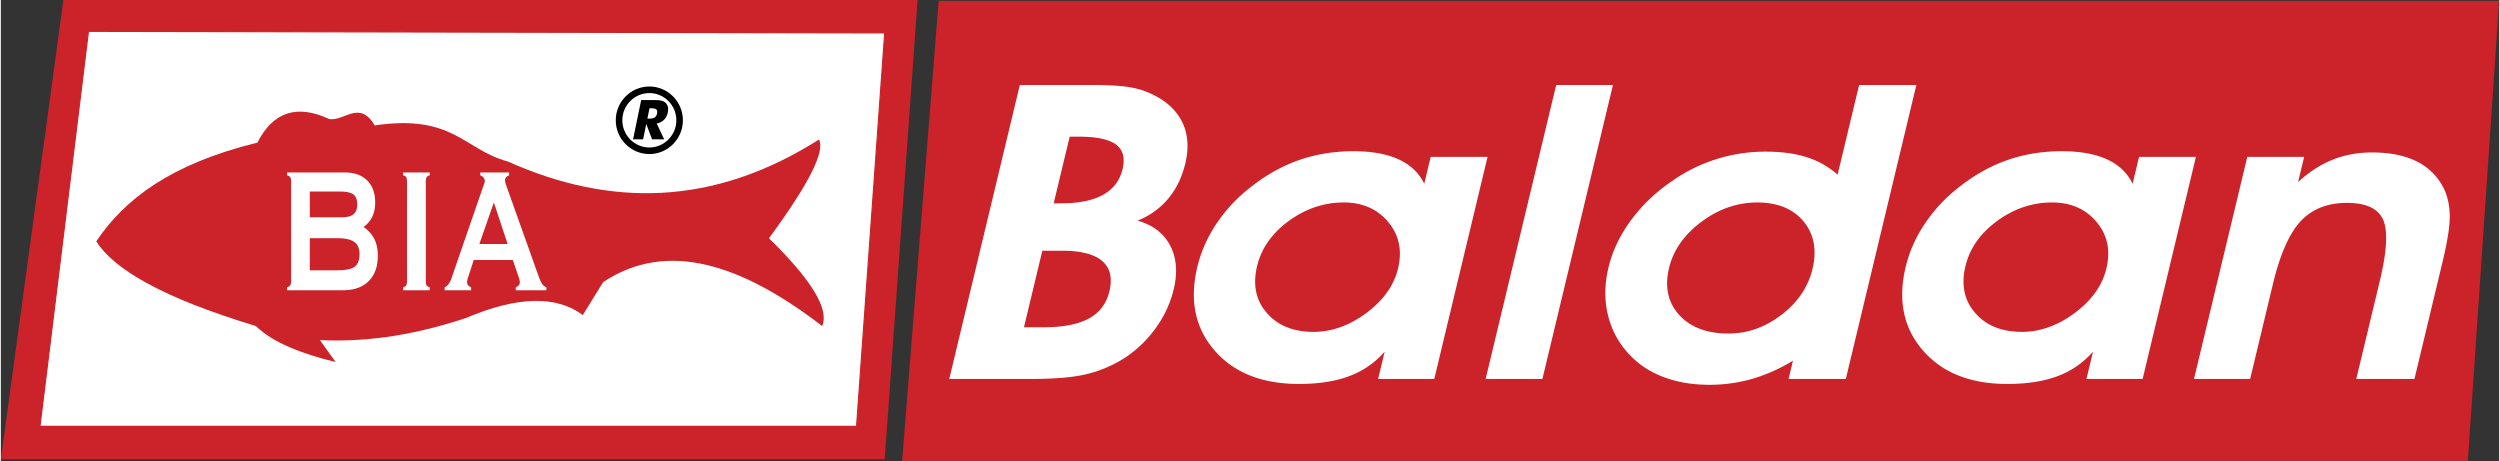
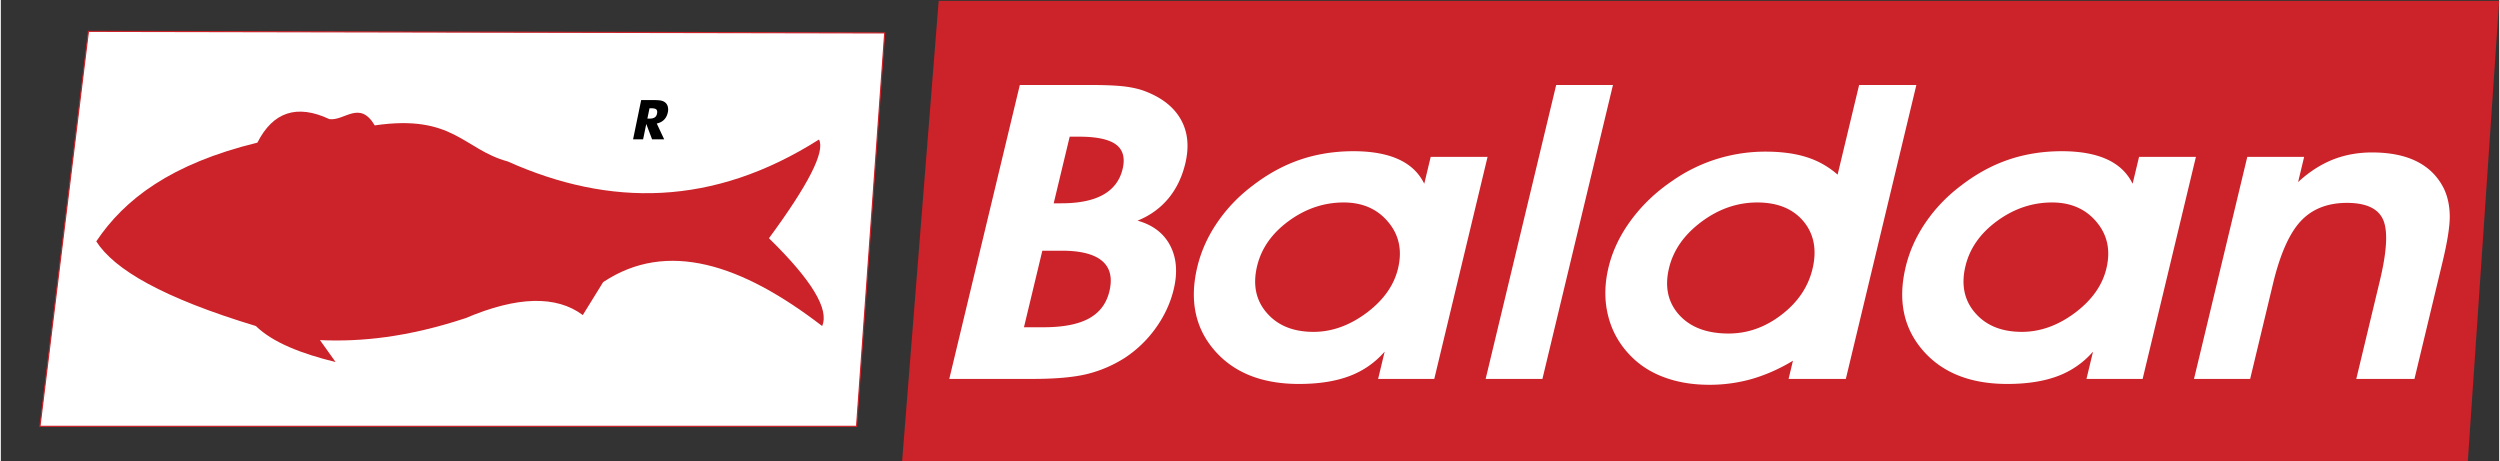
<svg xmlns="http://www.w3.org/2000/svg" width="2500" height="461" viewBox="0 0 463.061 85.446">
  <rect x="0" y="0" width="463.061" height="85.446" fill="#333333" stroke="none" />
  <g fill-rule="evenodd" clip-rule="evenodd">
-     <path fill="#cc2229" d="M11.598 0L0 85.119h163.826L169.915 0H11.598z" />
    <path fill="#fff" stroke="#cc2229" stroke-width=".216" stroke-miterlimit="2.613" d="M16.237 5.811L7.249 79.019h151.358l5.219-72.918-147.589-.29z" />
    <path d="M17.687 44.738c5.217-7.795 13.819-14.38 29.866-18.302 2.899-5.713 7.345-7.166 13.338-4.357 2.803.387 5.605-3.583 8.409 1.162 14.594-2.13 16.431 4.455 24.646 6.682 18.871 8.45 38.056 8.402 57.702-4.067 1.16 2.227-1.934 8.328-9.279 18.302 7.925 7.746 11.211 13.169 9.859 16.269-14.934-11.489-28.756-16.016-40.594-8.134l-3.77 6.101c-4.929-3.681-12.178-3.487-21.747.581-10.729 3.534-19.332 4.406-26.966 4.067l2.899 4.067c-6.283-1.551-11.6-3.584-14.788-6.683-17.252-5.229-26.241-10.459-29.575-15.688z" fill="#cc2229" />
-     <path d="M120.199 16.033c3.426 0 6.221 2.813 6.221 6.262 0 3.448-2.795 6.261-6.221 6.261-3.427 0-6.222-2.813-6.222-6.261.001-3.449 2.795-6.262 6.222-6.262z" stroke="#000" stroke-width=".004" stroke-miterlimit="2.613" />
    <path d="M120.199 17.25c2.757 0 5.005 2.266 5.005 5.044s-2.249 5.044-5.005 5.044c-2.758 0-5.006-2.266-5.006-5.044s2.248-5.044 5.006-5.044z" fill="#fff" stroke="#000" stroke-width=".004" stroke-miterlimit="2.613" />
    <path d="M117.183 25.831l1.503-7.286h2.072c.811 0 1.37.037 1.673.112s.554.2.75.375c.22.199.369.454.446.761a2.28 2.28 0 0 1 0 1.021c-.116.563-.349 1.022-.698 1.376s-.801.588-1.354.703l1.375 2.938h-2.24l-1.08-2.852-.588 2.852h-1.859zm2.651-3.843h.368c.427 0 .754-.073.981-.219.227-.146.373-.376.437-.687.075-.365.037-.625-.115-.78-.152-.154-.444-.23-.879-.23h-.396l-.396 1.916z" />
-     <path d="M53.053 53.796v-.548c.311-.111.517-.243.607-.396.095-.159.14-.423.14-.804V33.713c0-.409-.05-.687-.146-.846-.1-.152-.301-.277-.602-.374v-.526h10.676c1.786 0 3.169.492 4.167 1.47.993.983 1.489 2.35 1.489 4.096 0 .999-.18 1.878-.536 2.627s-.897 1.387-1.625 1.899c.902.624 1.57 1.365 2.001 2.232.432.866.647 1.906.647 3.105 0 2.018-.566 3.591-1.695 4.714-1.133 1.123-2.733 1.685-4.799 1.685H53.053v.001zm9.383-9.643h-5.17V50.1h5.055c1.584 0 2.678-.222 3.269-.672.592-.444.888-1.206.888-2.295 0-1.04-.316-1.795-.953-2.273-.637-.471-1.665-.707-3.089-.707zm.396-8.652h-5.566v4.77h5.993c.953 0 1.655-.194 2.111-.575.457-.388.682-.977.682-1.782 0-.888-.236-1.518-.712-1.872-.477-.36-1.309-.541-2.508-.541zm15.941 16.548c0 .423.045.7.141.845.095.14.286.265.582.376v.526h-4.939v-.548c.306-.097.501-.222.591-.375.085-.159.131-.43.131-.824V33.713c0-.423-.045-.708-.14-.867-.095-.152-.286-.271-.582-.354v-.526h4.939v.526c-.286.083-.476.201-.577.354-.095.159-.146.443-.146.867v18.336zm3.485 1.747v-.548c.547-.201.993-.825 1.339-1.864.025-.098.055-.188.085-.264l5.862-16.963c.07-.188.11-.319.125-.396a.967.967 0 0 0-.191-.838c-.141-.18-.351-.318-.622-.43v-.526h5.346v.526c-.295.139-.491.271-.597.409a.823.823 0 0 0-.15.506c0 .097.009.201.035.326.025.117.06.264.11.423l6.053 16.983c.266.728.501 1.241.712 1.532.21.291.461.479.757.575v.548h-5.686v-.548c.276-.125.466-.257.582-.396a.894.894 0 0 0 .171-.562c0-.089-.01-.193-.03-.305a4.513 4.513 0 0 0-.12-.443l-1.144-3.349h-7.246l-1.088 3.349a5.35 5.35 0 0 0-.115.443c-.021.111-.03.216-.03.305 0 .235.055.417.17.562.11.139.306.271.582.396v.548h-4.91v.001zm9.122-16.263l-2.688 7.695h5.245l-2.557-7.695z" fill="#fff" />
    <path fill="#cc2229" d="M173.826.159l-6.771 85.287h290.202L463.061.159H173.826z" />
    <path d="M195.147 37.682h1.395c3.308 0 5.91-.536 7.789-1.596 1.879-1.06 3.079-2.643 3.587-4.763.49-2.043.079-3.563-1.227-4.534-1.306-.97-3.59-1.456-6.854-1.456h-1.726l-2.964 12.349zm-5.513 22.974h3.624c3.653 0 6.459-.55 8.43-1.635 1.972-1.085 3.236-2.759 3.782-5.032.591-2.464.15-4.342-1.34-5.619-1.494-1.264-3.987-1.902-7.467-1.902h-3.623l-3.406 14.188zm-13.844 9.577l13.074-54.479h13.186c2.675 0 4.767.09 6.302.281 1.521.191 2.84.511 3.94.958 3.074 1.213 5.239 2.975 6.485 5.274 1.248 2.286 1.496 4.967.758 8.045-.61 2.541-1.663 4.712-3.156 6.5-1.51 1.801-3.405 3.167-5.697 4.086 2.83.792 4.848 2.325 6.042 4.597 1.194 2.273 1.422 4.981.668 8.122-.609 2.542-1.715 4.93-3.315 7.165a21.722 21.722 0 0 1-5.762 5.555c-2.221 1.404-4.559 2.4-7.032 3.001s-5.851.894-10.107.894H175.79v.001zm57.057-20.918c-.83 3.461-.231 6.36 1.81 8.697 2.027 2.337 4.912 3.499 8.65 3.499 3.393 0 6.666-1.175 9.815-3.513 3.138-2.35 5.091-5.095 5.845-8.236.803-3.346.198-6.219-1.828-8.62-2.009-2.414-4.77-3.614-8.249-3.614-3.638 0-7.03 1.137-10.168 3.423-3.122 2.286-5.084 5.07-5.875 8.364zm22.428 20.918l1.214-5.057c-1.784 2.043-3.96 3.562-6.537 4.533s-5.698 1.456-9.351 1.456c-6.845 0-12.068-2.081-15.659-6.231-3.59-4.15-4.653-9.311-3.176-15.465.696-2.899 1.93-5.646 3.703-8.238 1.771-2.592 3.96-4.878 6.574-6.845 2.821-2.17 5.764-3.767 8.815-4.802 3.053-1.034 6.342-1.558 9.851-1.558 3.364 0 6.149.499 8.34 1.494 2.191.996 3.785 2.503 4.779 4.534l1.195-4.981h10.54l-9.878 41.159h-10.41v.001zm19.93 0l13.074-54.479h10.524L285.73 70.233h-10.525zm60.584-20.393c.843-3.513.282-6.449-1.656-8.799-1.955-2.338-4.822-3.513-8.575-3.513-3.71 0-7.161 1.2-10.365 3.589-3.208 2.4-5.203 5.261-5.996 8.568-.834 3.474-.204 6.36 1.873 8.672 2.091 2.312 5.151 3.461 9.163 3.461 3.537 0 6.807-1.162 9.822-3.487 3.014-2.31 4.93-5.145 5.734-8.491zm4.652-17.471l3.987-16.614h10.611l-13.073 54.479h-10.612l.81-3.371c-2.49 1.507-5.014 2.618-7.55 3.359a28.595 28.595 0 0 1-7.928 1.098c-2.919 0-5.567-.408-7.956-1.238-2.393-.817-4.42-2.019-6.099-3.589-2.289-2.146-3.836-4.687-4.63-7.611-.805-2.938-.808-6.04-.017-9.335.729-3.04 2.121-5.964 4.188-8.761 2.065-2.796 4.601-5.21 7.621-7.254a29.733 29.733 0 0 1 8.219-4.048 30.098 30.098 0 0 1 9.045-1.379c2.977 0 5.539.345 7.675 1.034a15.807 15.807 0 0 1 5.709 3.23zm23.7 16.946c-.831 3.461-.232 6.36 1.809 8.697 2.028 2.337 4.912 3.499 8.65 3.499 3.394 0 6.667-1.175 9.816-3.513 3.138-2.35 5.09-5.095 5.844-8.236.803-3.346.199-6.219-1.828-8.62-2.009-2.414-4.769-3.614-8.248-3.614-3.639 0-7.031 1.137-10.168 3.423-3.123 2.286-5.084 5.07-5.875 8.364zm22.428 20.918l1.214-5.057a16.08 16.08 0 0 1-6.538 4.533c-2.576.971-5.698 1.456-9.351 1.456-6.844 0-12.067-2.081-15.658-6.231s-4.652-9.311-3.176-15.465c.695-2.899 1.93-5.646 3.702-8.238s3.96-4.878 6.575-6.845c2.821-2.17 5.764-3.767 8.815-4.802 3.053-1.034 6.341-1.558 9.85-1.558 3.364 0 6.15.499 8.341 1.494 2.19.996 3.785 2.503 4.778 4.534l1.195-4.981h10.54l-9.877 41.159h-10.41v.001zm40.347-41.159l-1.122 4.674c2.015-1.864 4.157-3.244 6.403-4.151 2.256-.894 4.678-1.341 7.295-1.341 3.336 0 6.119.562 8.338 1.686 2.218 1.125 3.887 2.797 5.001 5.044.705 1.495 1.057 3.205 1.075 5.108.003 1.903-.438 4.7-1.317 8.365l-5.226 21.773h-10.784l4.374-18.223c1.324-5.518 1.512-9.297.578-11.34-.947-2.043-3.176-3.065-6.684-3.065-3.595 0-6.453 1.124-8.562 3.384s-3.829 6.13-5.146 11.621l-4.229 17.623H406.5l9.877-41.159h10.539v.001z" fill="#fff" />
  </g>
</svg>